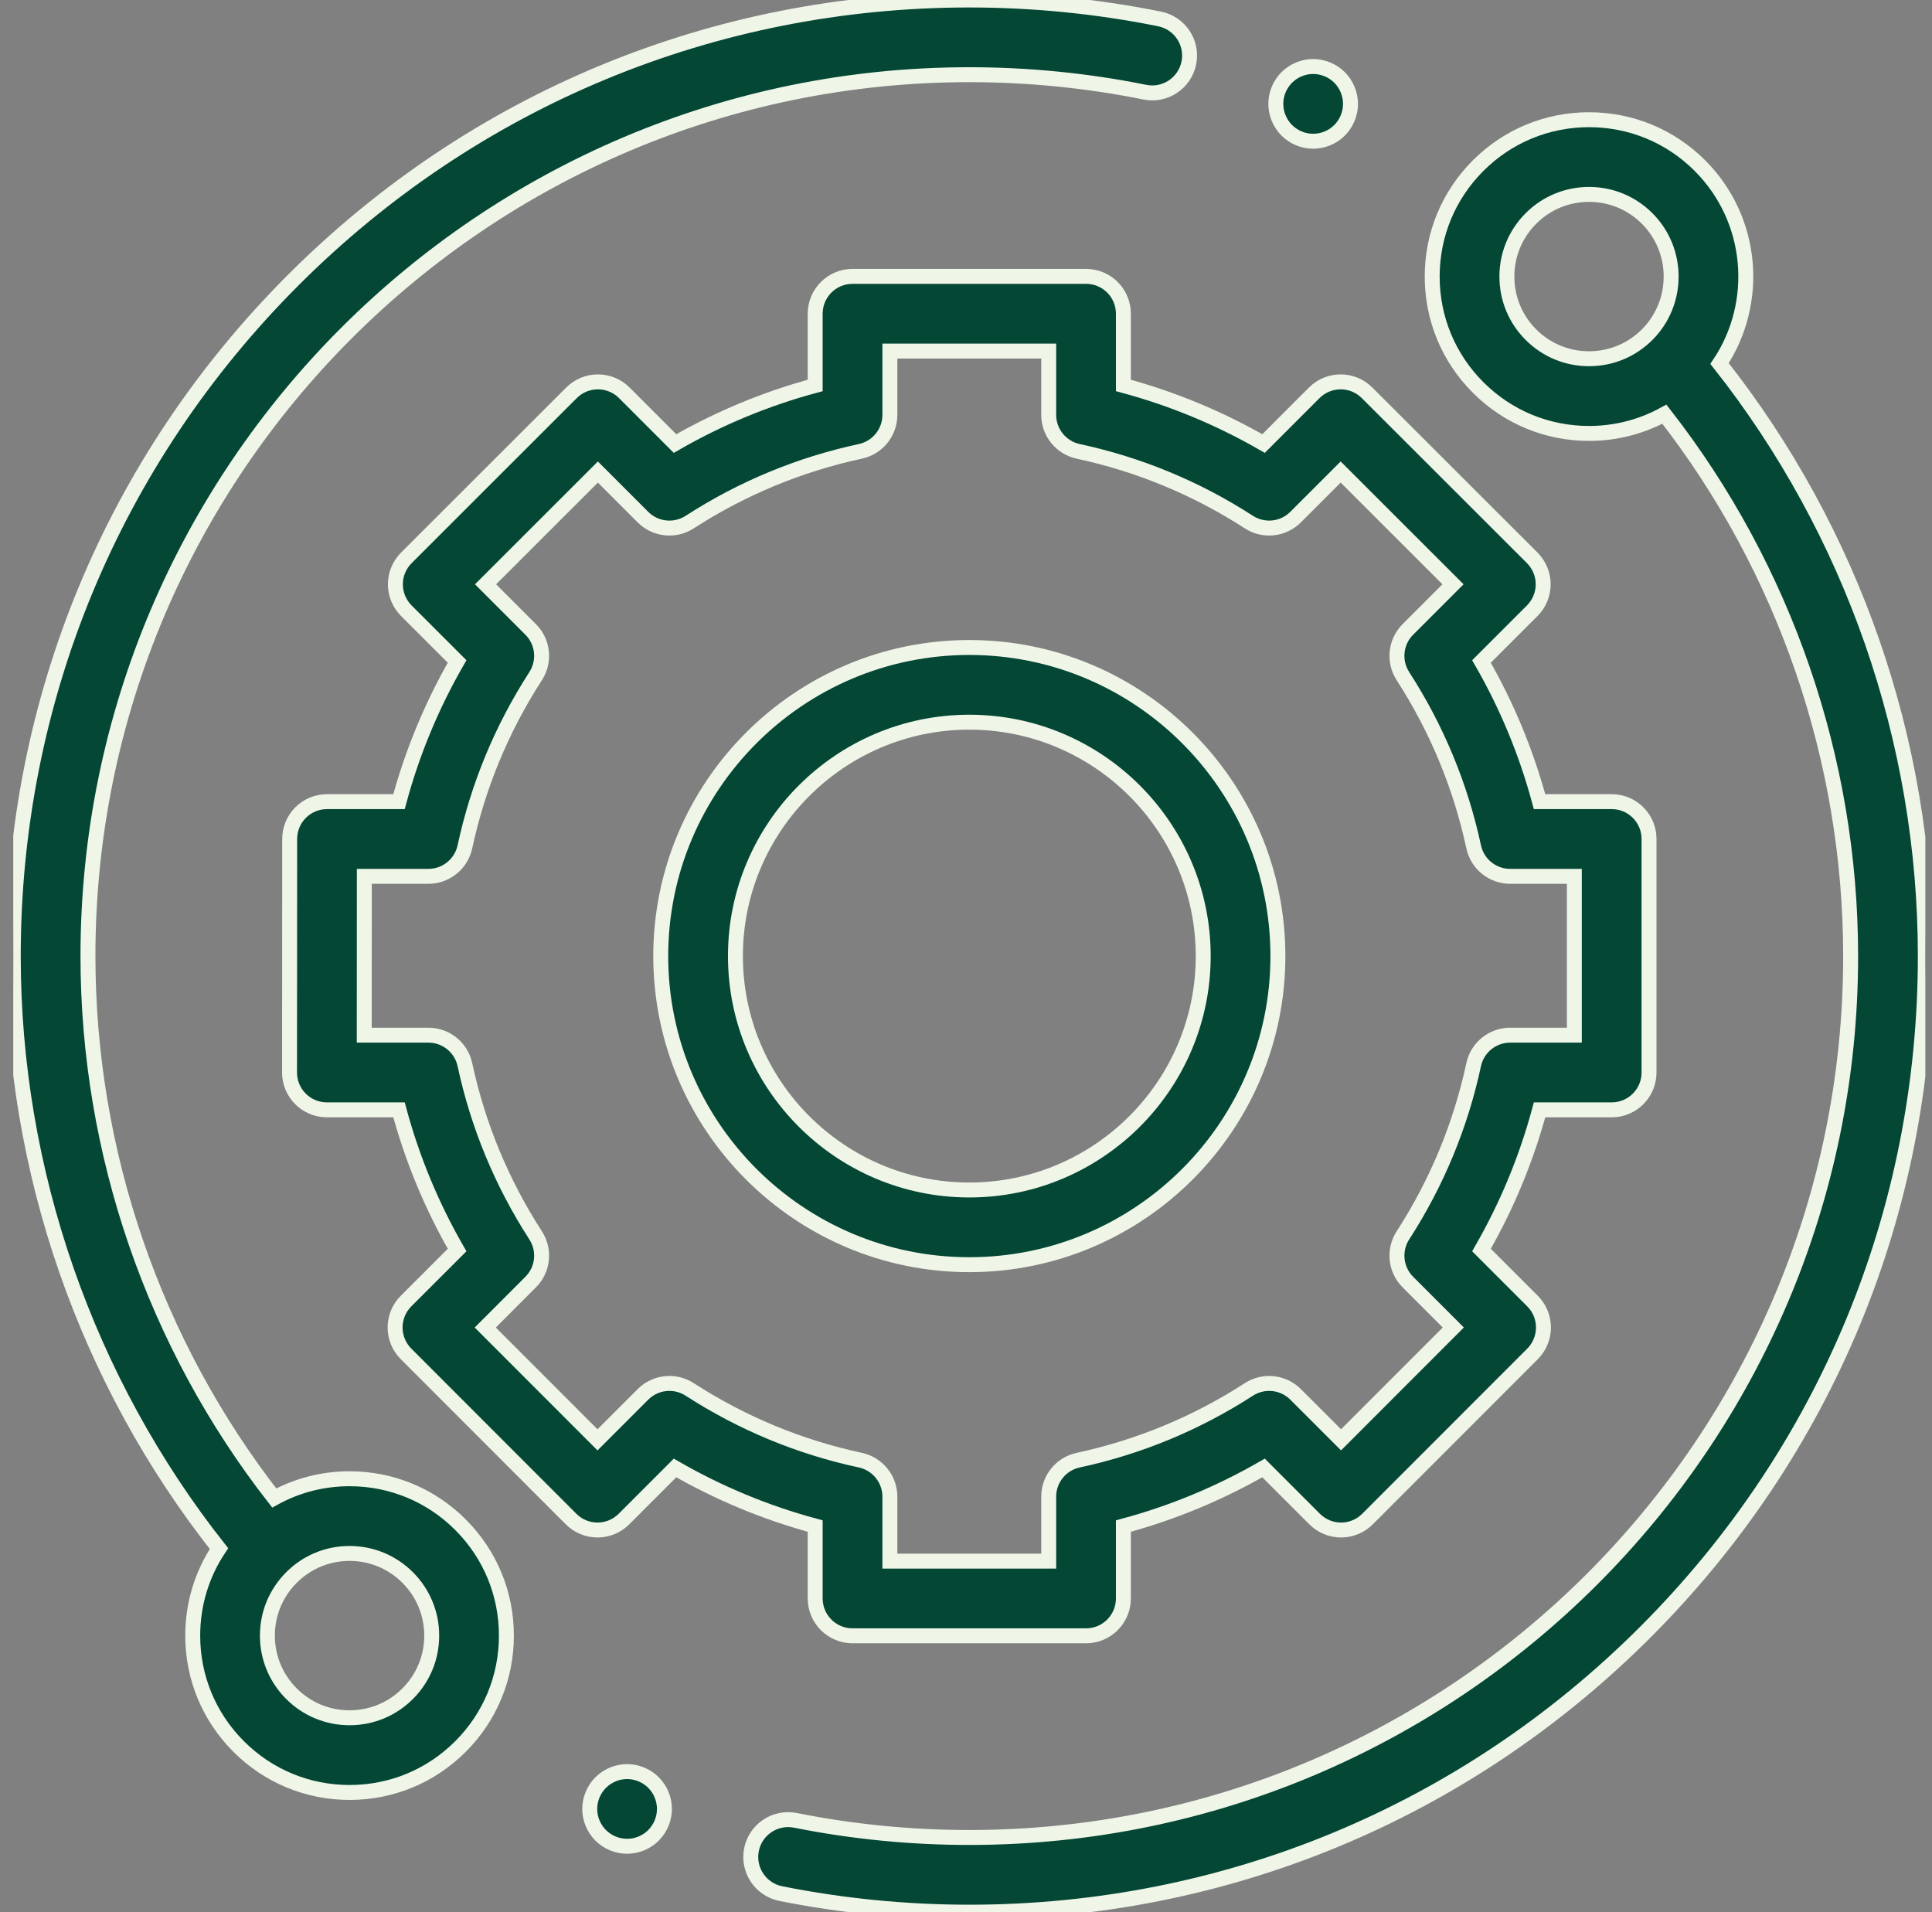
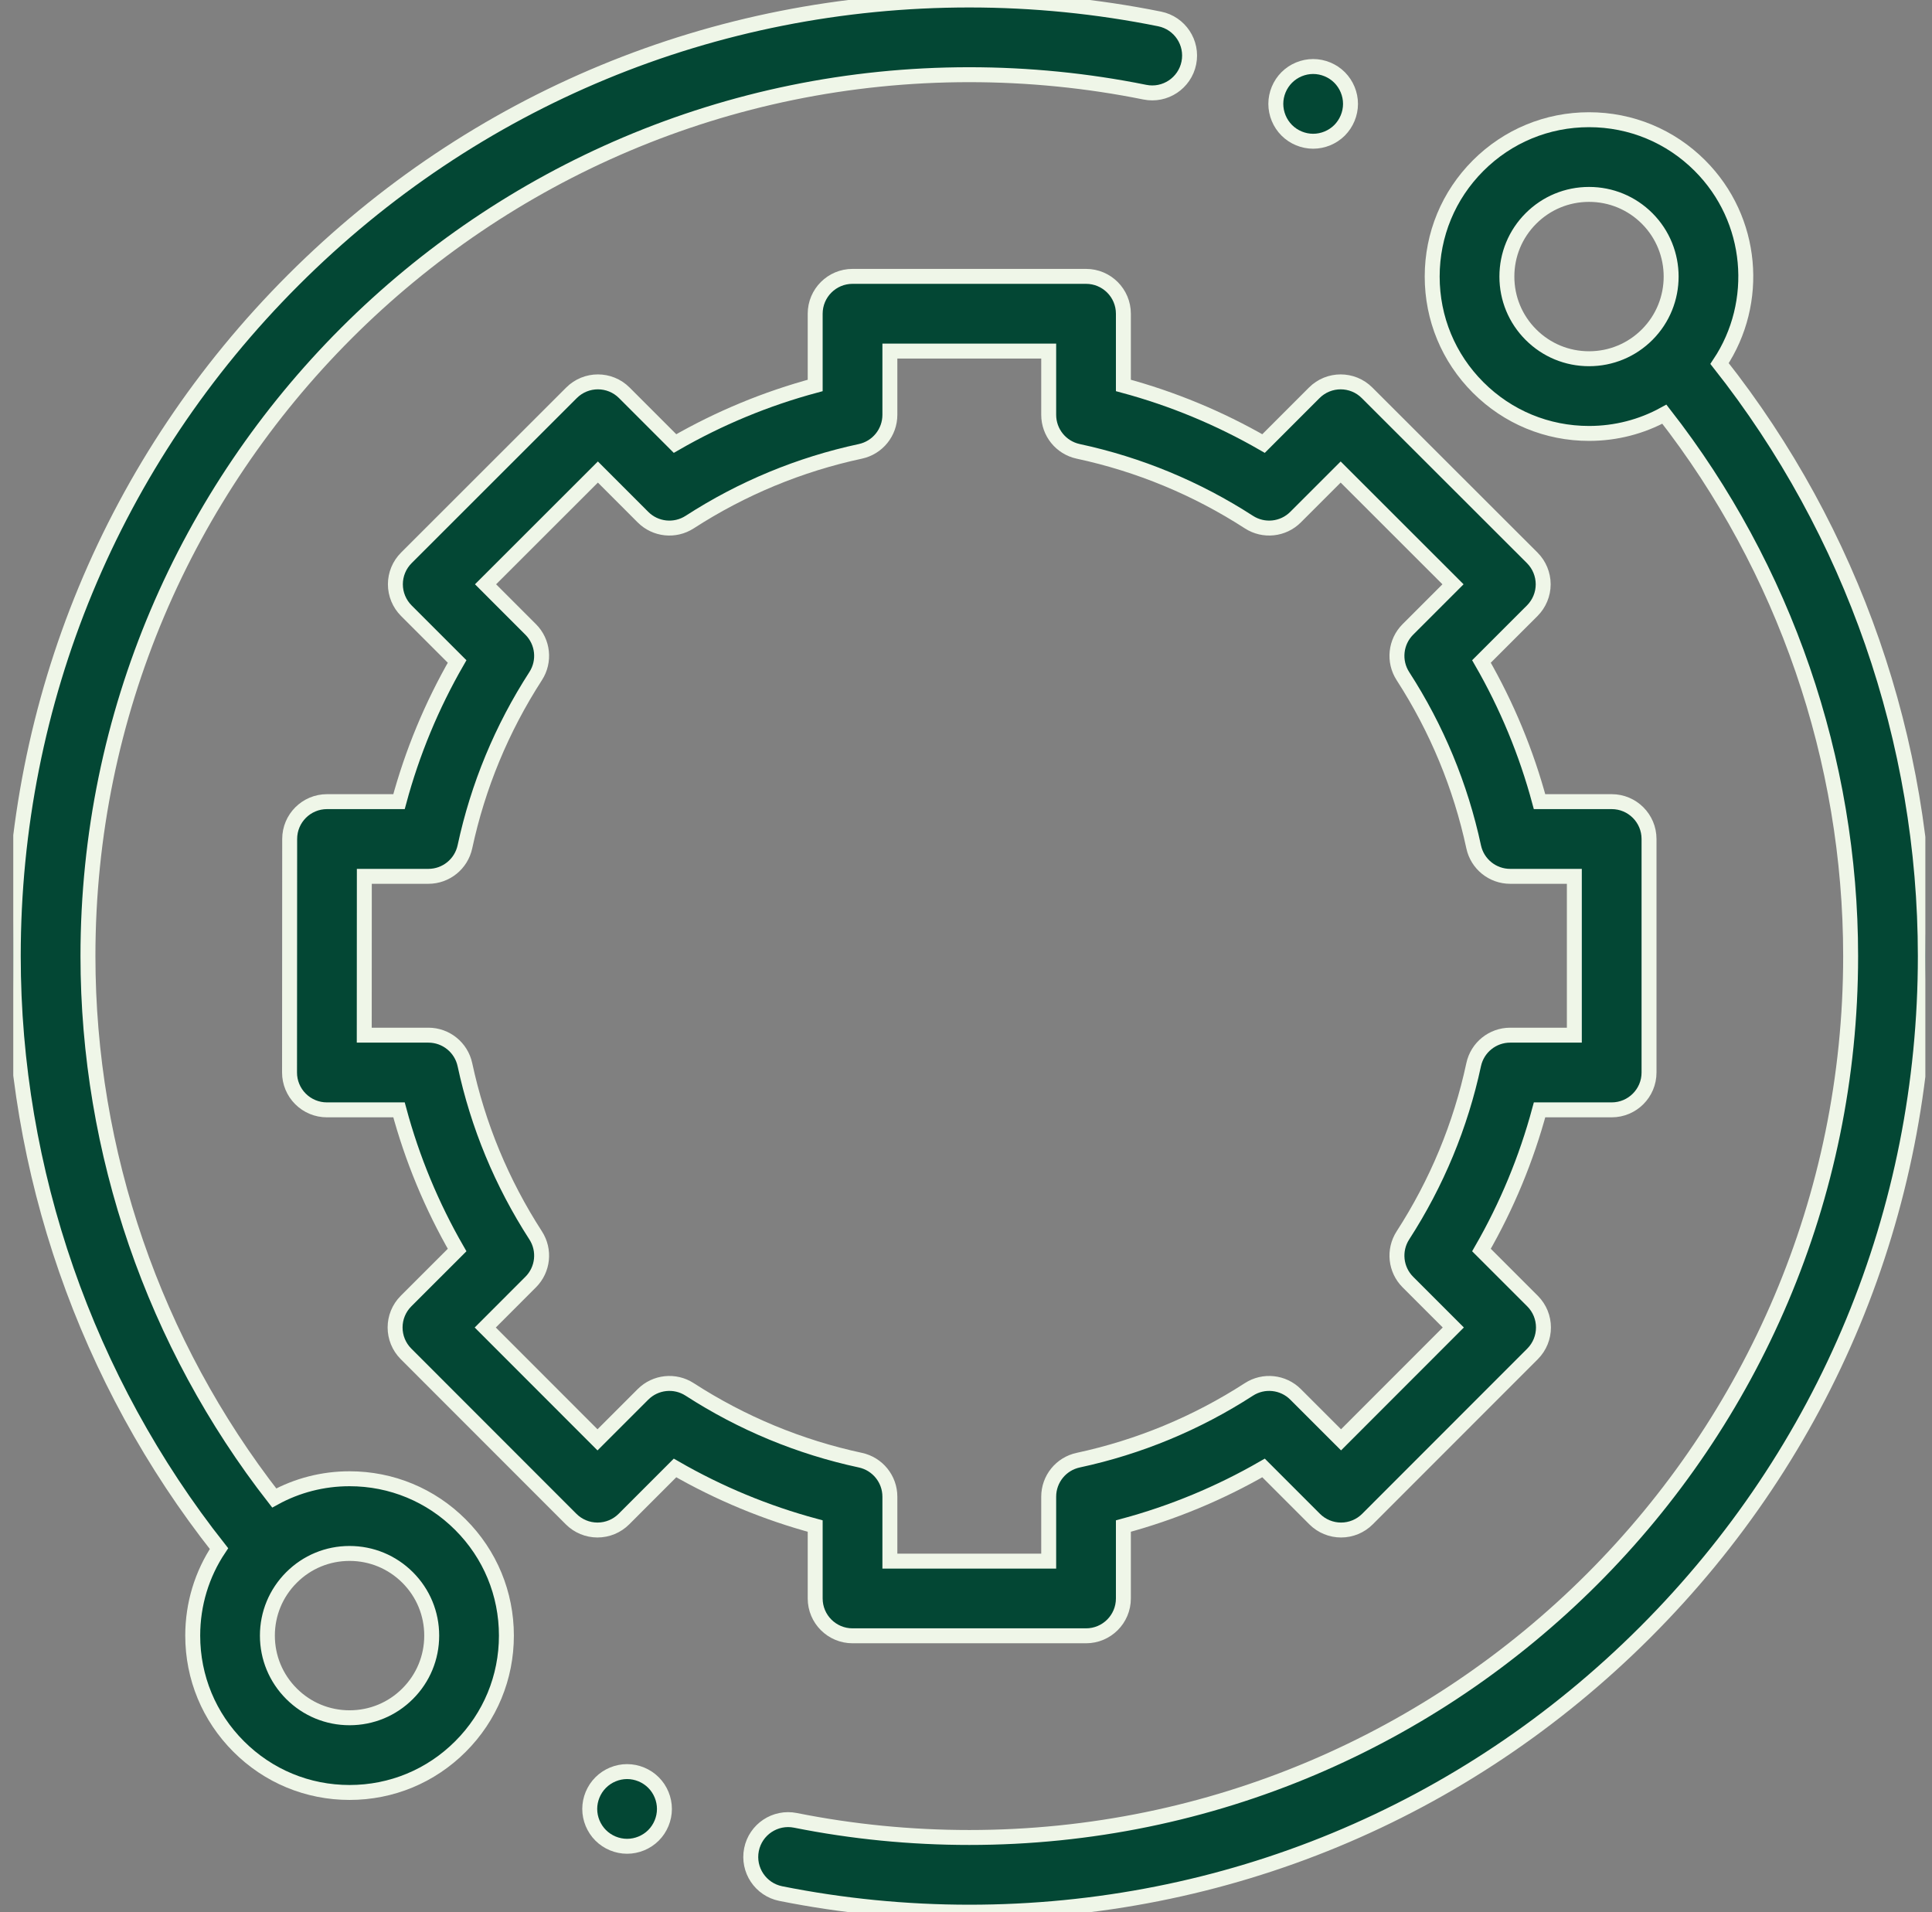
<svg xmlns="http://www.w3.org/2000/svg" width="97" height="96" viewBox="0 0 97 96" fill="none">
  <rect x="0" y="0" width="97" height="96" fill="#808080" stroke="none" />
  <g clip-path="url(#clip0_173_18277)">
    <path d="M17.55 74.24C16.206 74.24 14.915 74.576 13.768 75.206C7.73 67.466 4.416 57.85 4.416 48C4.416 23.6 24.266 3.75 48.666 3.75C51.632 3.75 54.597 4.045 57.478 4.627C58.492 4.833 59.482 4.176 59.688 3.161C59.893 2.146 59.236 1.157 58.221 0.951C55.096 0.32 51.881 0 48.666 0C35.845 0 23.791 4.993 14.725 14.059C5.659 23.125 0.666 35.179 0.666 48C0.666 58.785 4.328 69.31 10.995 77.747C10.137 79.03 9.676 80.537 9.676 82.115C9.676 84.219 10.495 86.197 11.983 87.683C13.47 89.171 15.447 89.99 17.55 89.99C19.654 89.99 21.632 89.171 23.119 87.683C24.607 86.197 25.425 84.218 25.425 82.115C25.425 80.012 24.607 78.034 23.119 76.547C21.632 75.059 19.654 74.24 17.55 74.24ZM20.467 85.032C19.689 85.811 18.652 86.24 17.55 86.24C16.449 86.24 15.413 85.811 14.634 85.032C13.855 84.253 13.425 83.217 13.425 82.115C13.425 81.013 13.855 79.978 14.634 79.198C15.413 78.419 16.449 77.99 17.55 77.99C18.652 77.99 19.688 78.42 20.467 79.198C21.246 79.978 21.675 81.013 21.675 82.115C21.675 83.217 21.246 84.253 20.467 85.032Z" fill="#034734" stroke="#EFF6E8" stroke-width="0.75" />
    <path d="M86.334 18.251C88.373 15.193 88.045 11.012 85.349 8.316C83.862 6.829 81.884 6.01 79.781 6.01C77.677 6.01 75.7 6.829 74.212 8.316C72.725 9.804 71.906 11.781 71.906 13.885C71.906 15.988 72.725 17.966 74.212 19.453C75.7 20.941 77.677 21.76 79.781 21.76C81.125 21.76 82.417 21.424 83.563 20.794C89.601 28.535 92.915 38.15 92.915 48C92.915 72.4 73.065 92.25 48.665 92.25C45.728 92.25 42.791 91.961 39.937 91.39C38.922 91.187 37.934 91.845 37.73 92.86C37.527 93.876 38.186 94.864 39.201 95.067C42.297 95.686 45.481 96 48.665 96C61.486 96 73.54 91.007 82.606 81.941C91.672 72.876 96.665 60.821 96.665 48C96.665 37.215 93.002 26.689 86.334 18.251ZM76.864 16.802C76.085 16.023 75.656 14.987 75.656 13.885C75.656 12.783 76.085 11.748 76.864 10.968C77.643 10.189 78.679 9.76 79.781 9.76C80.882 9.76 81.918 10.189 82.698 10.968C84.305 12.577 84.305 15.194 82.698 16.802C81.918 17.581 80.882 18.01 79.781 18.01C78.678 18.01 77.643 17.581 76.864 16.802Z" fill="#034734" stroke="#EFF6E8" stroke-width="0.75" />
    <path d="M40.928 80.25C40.928 81.286 41.768 82.125 42.803 82.125H54.527C55.562 82.125 56.402 81.286 56.402 80.25V76.615C58.867 75.951 61.224 74.974 63.439 73.698L66.005 76.265C66.357 76.617 66.834 76.814 67.332 76.814C67.828 76.814 68.306 76.617 68.657 76.264L76.944 67.972C77.675 67.239 77.675 66.052 76.944 65.32L74.38 62.757C75.656 60.542 76.633 58.185 77.297 55.72H80.918C81.954 55.72 82.793 54.88 82.793 53.845V42.121C82.793 41.085 81.954 40.246 80.918 40.246H77.296C76.633 37.781 75.656 35.424 74.38 33.209L76.93 30.66C77.281 30.308 77.479 29.831 77.479 29.334C77.478 28.836 77.281 28.359 76.929 28.007L68.636 19.721C67.904 18.989 66.717 18.989 65.985 19.721L63.439 22.268C61.224 20.992 58.867 20.015 56.402 19.351V15.75C56.402 14.714 55.562 13.875 54.527 13.875H42.803C41.768 13.875 40.928 14.714 40.928 15.75V19.352C38.463 20.015 36.106 20.992 33.891 22.268L31.345 19.721C30.613 18.989 29.426 18.989 28.693 19.721L20.401 28.008C20.049 28.359 19.851 28.836 19.851 29.334C19.851 29.831 20.049 30.308 20.4 30.66L22.95 33.209C21.674 35.424 20.697 37.781 20.033 40.246H16.419C15.383 40.246 14.544 41.085 14.544 42.12L14.537 53.844C14.536 54.341 14.734 54.819 15.086 55.17C15.437 55.522 15.914 55.72 16.412 55.72H20.033C20.697 58.185 21.674 60.542 22.95 62.757L20.386 65.32C19.654 66.052 19.654 67.239 20.386 67.972L28.673 76.264C29.024 76.616 29.501 76.814 29.998 76.814H29.999C30.497 76.814 30.973 76.617 31.325 76.265L33.891 73.698C36.106 74.974 38.463 75.951 40.928 76.615V80.25ZM34.626 69.755C33.884 69.275 32.908 69.379 32.282 70.004L29.999 72.287L24.363 66.647L26.644 64.365C27.269 63.74 27.373 62.764 26.893 62.022C25.193 59.391 23.998 56.508 23.342 53.451C23.155 52.587 22.392 51.97 21.508 51.97H18.288L18.292 43.996H21.508C22.392 43.996 23.155 43.379 23.342 42.515C23.998 39.459 25.193 36.575 26.893 33.944C27.373 33.202 27.269 32.226 26.644 31.601L24.378 29.334L30.018 23.698L32.282 25.963C32.908 26.588 33.883 26.691 34.626 26.212C37.256 24.512 40.14 23.317 43.197 22.66C44.06 22.474 44.678 21.71 44.678 20.827V17.625H52.652V20.826C52.652 21.71 53.268 22.474 54.133 22.66C57.189 23.317 60.073 24.511 62.703 26.211C63.445 26.691 64.422 26.588 65.046 25.962L67.311 23.698L72.951 29.334L70.685 31.6C70.06 32.226 69.957 33.202 70.436 33.944C72.136 36.575 73.331 39.459 73.988 42.515C74.173 43.379 74.937 43.996 75.821 43.996H79.043V51.97H75.821C74.937 51.97 74.174 52.587 73.988 53.451C73.332 56.507 72.136 59.391 70.436 62.022C69.957 62.764 70.061 63.74 70.685 64.365L72.966 66.646L67.33 72.286L65.047 70.004C64.422 69.379 63.445 69.275 62.703 69.755C60.072 71.455 57.189 72.65 54.133 73.307C53.268 73.493 52.652 74.256 52.652 75.14V78.375H44.678V75.14C44.678 74.257 44.06 73.493 43.197 73.307C40.14 72.65 37.257 71.455 34.626 69.755Z" fill="#034734" stroke="#EFF6E8" stroke-width="0.75" />
-     <path d="M64.16 48C64.16 39.457 57.21 32.507 48.667 32.507C40.124 32.507 33.174 39.457 33.174 48C33.174 56.543 40.124 63.493 48.667 63.493C57.21 63.493 64.16 56.543 64.16 48ZM36.924 48C36.924 41.524 42.191 36.257 48.667 36.257C55.142 36.257 60.41 41.525 60.41 48C60.41 54.474 55.142 59.743 48.667 59.743C42.191 59.743 36.924 54.475 36.924 48Z" fill="#034734" stroke="#EFF6E8" stroke-width="0.75" />
    <path d="M65.93 7.091C66.423 7.091 66.907 6.89 67.255 6.542C67.604 6.191 67.805 5.708 67.805 5.214C67.805 4.723 67.605 4.239 67.255 3.888C66.907 3.54 66.423 3.339 65.93 3.339C65.435 3.339 64.953 3.54 64.605 3.888C64.255 4.239 64.055 4.721 64.055 5.214C64.055 5.709 64.255 6.191 64.605 6.542C64.953 6.89 65.435 7.091 65.93 7.091Z" fill="#034734" stroke="#EFF6E8" stroke-width="0.75" />
    <path d="M31.484 88.942C30.991 88.942 30.507 89.143 30.159 89.492C29.81 89.84 29.609 90.325 29.609 90.817C29.609 91.312 29.81 91.794 30.159 92.143C30.507 92.492 30.991 92.692 31.484 92.692C31.977 92.692 32.461 92.492 32.81 92.143C33.159 91.794 33.359 91.31 33.359 90.817C33.359 90.325 33.159 89.84 32.81 89.492C32.461 89.143 31.977 88.942 31.484 88.942Z" fill="#034734" stroke="#EFF6E8" stroke-width="0.75" />
  </g>
  <defs>
    <clipPath id="clip0_173_18277">
      <rect width="96" height="96" fill="white" transform="translate(0.666)" />
    </clipPath>
  </defs>
</svg>